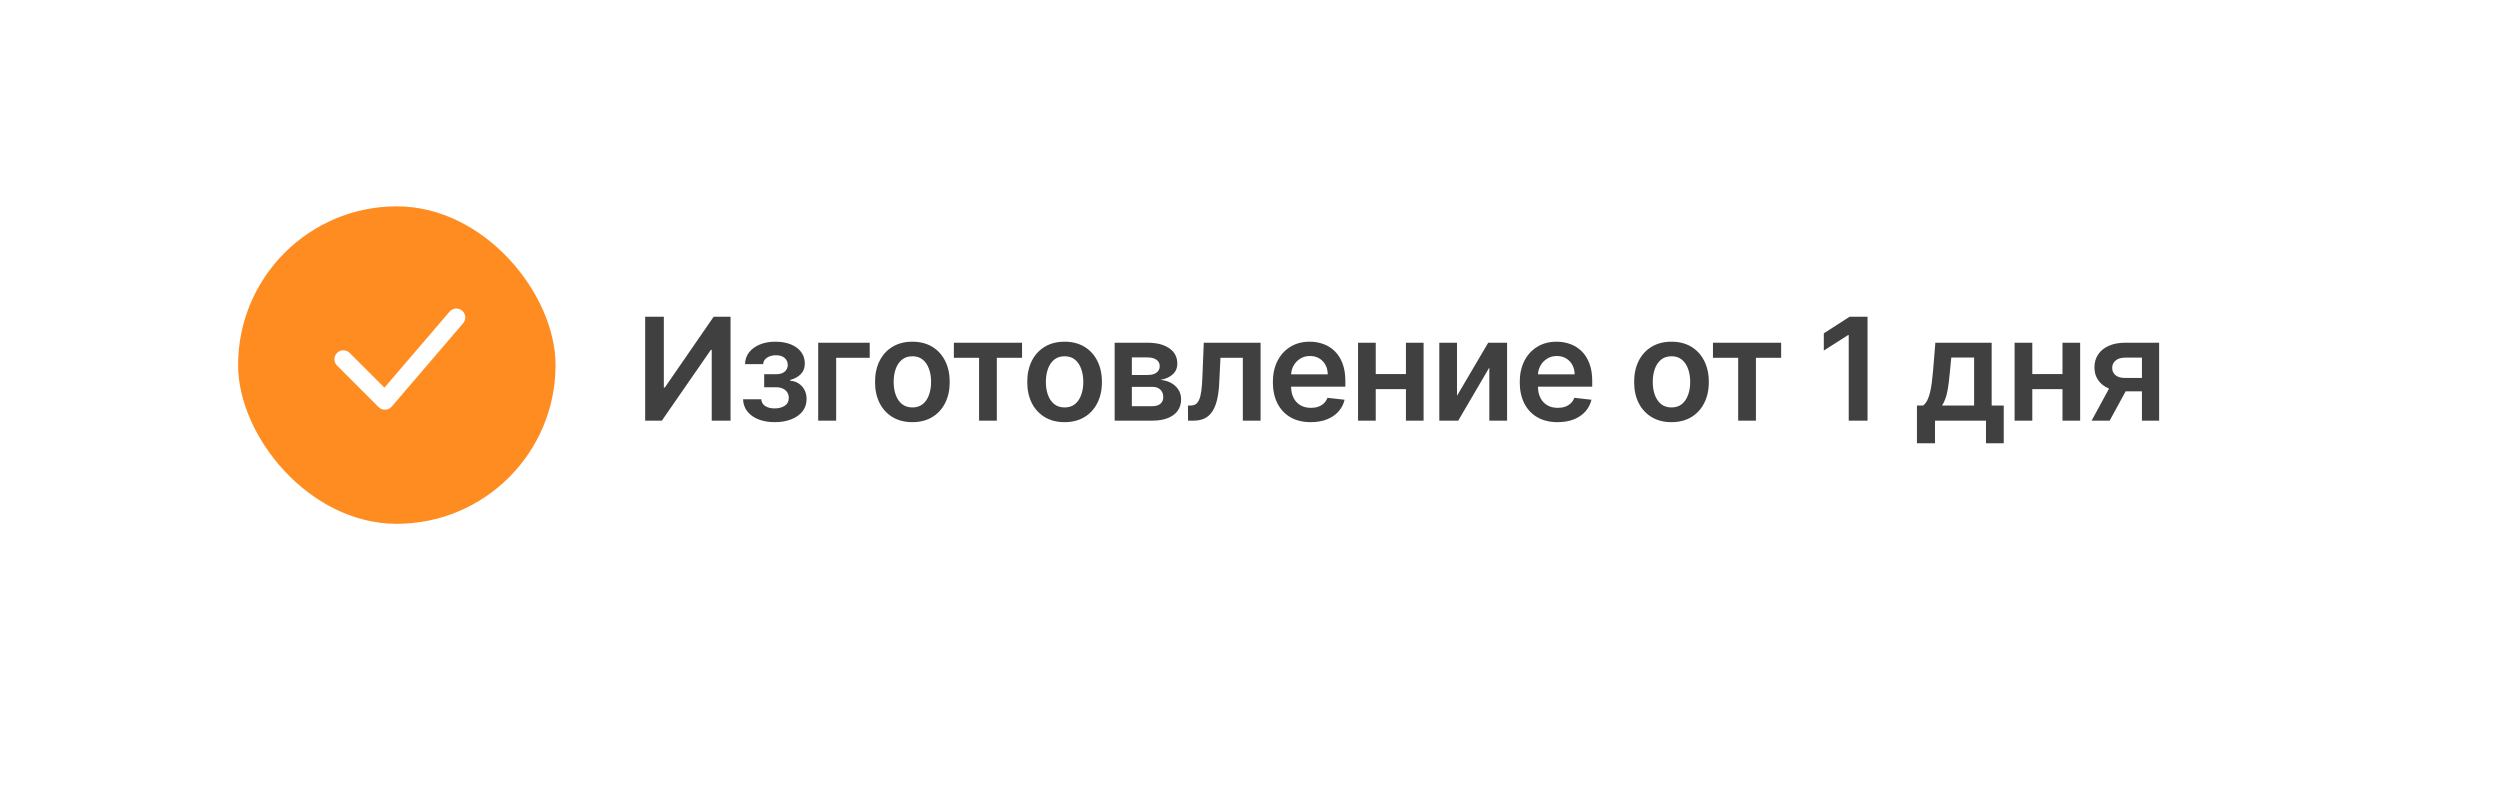
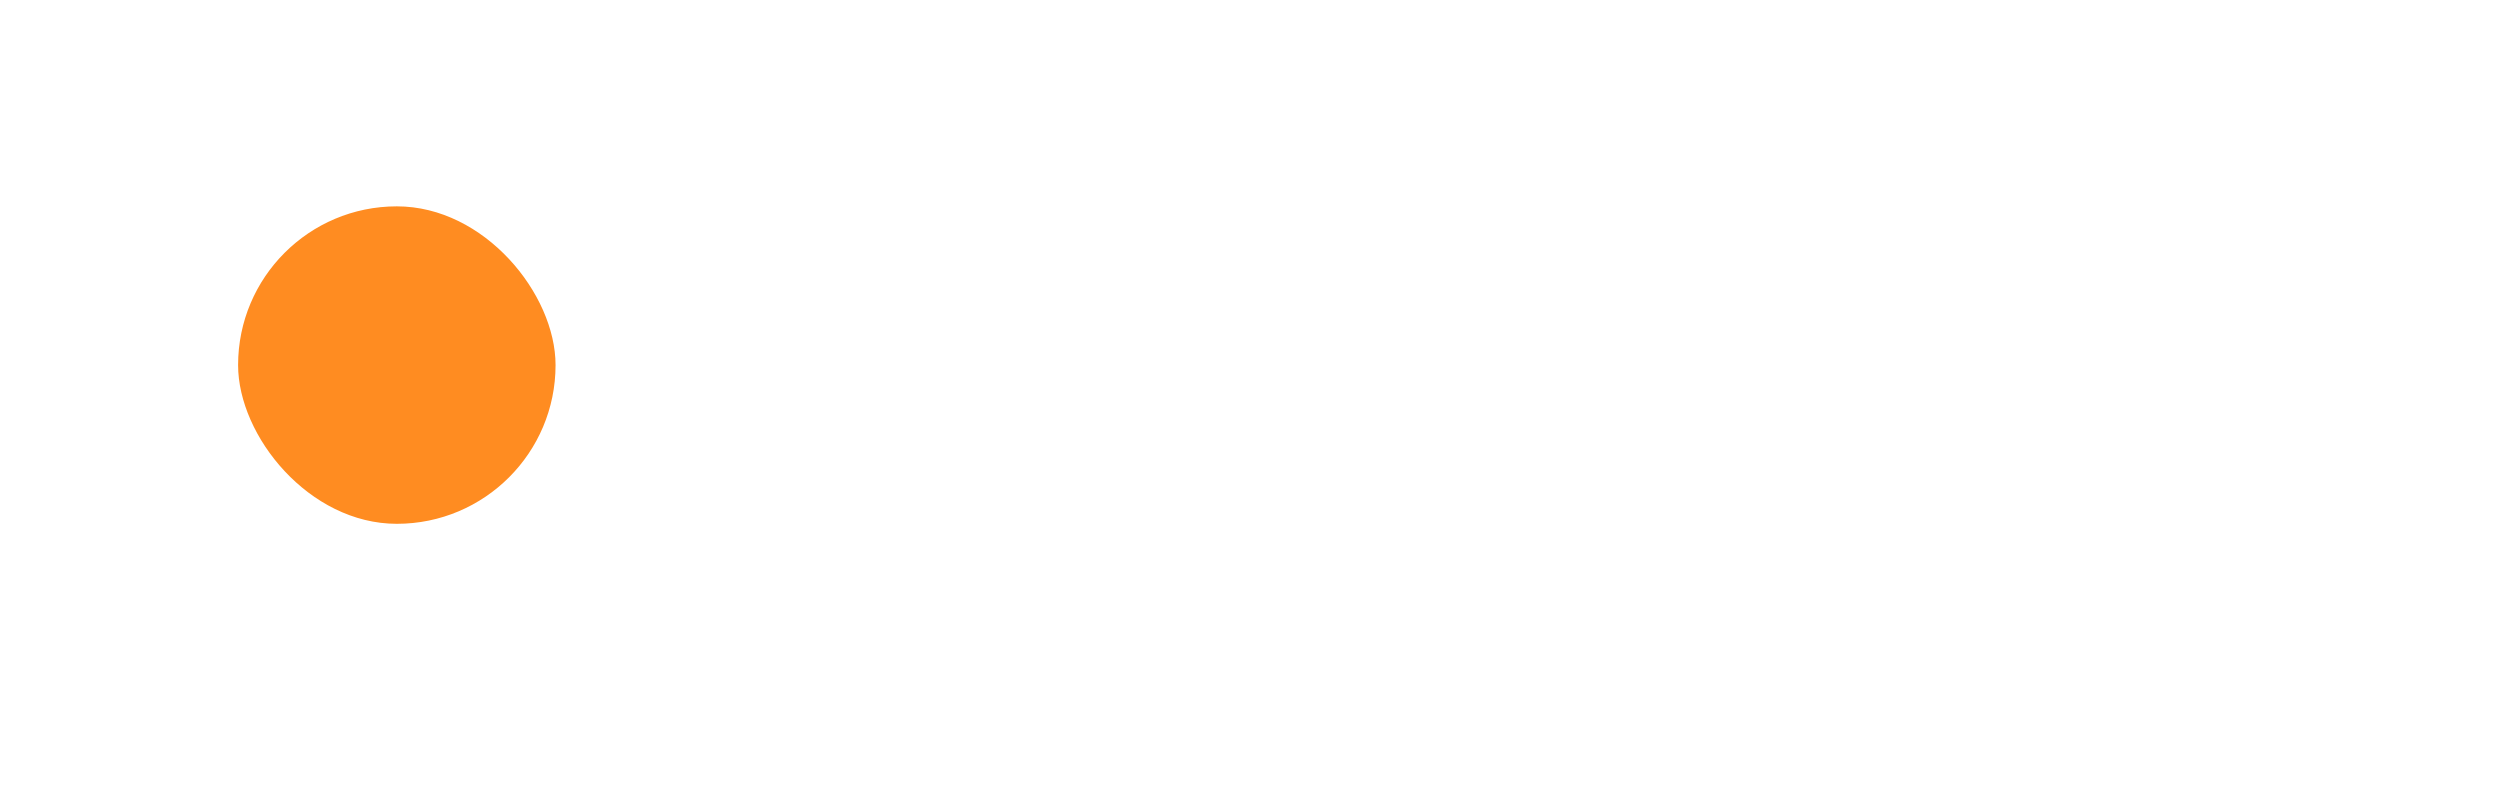
<svg xmlns="http://www.w3.org/2000/svg" width="315" height="100" viewBox="0 0 315 100" fill="none">
  <g filter="url(#filter0_d_74_82)">
-     <rect x="20" y="16" width="275" height="60" rx="30" fill="white" />
-   </g>
+     </g>
  <rect x="30" y="26" width="40" height="40" rx="20" fill="#FF8C21" />
-   <path d="M81.291 39.909H83.644V48.832H83.765L89.921 39.909H92.049V53H89.678V44.083H89.569L83.394 53H81.291V39.909ZM93.627 50.309H95.922C95.943 50.675 96.108 50.959 96.414 51.159C96.721 51.359 97.12 51.459 97.61 51.459C98.108 51.459 98.528 51.351 98.869 51.133C99.214 50.912 99.387 50.577 99.387 50.13C99.387 49.866 99.321 49.633 99.189 49.433C99.056 49.229 98.871 49.071 98.632 48.96C98.394 48.849 98.112 48.794 97.789 48.794H96.287V47.151H97.789C98.27 47.151 98.635 47.041 98.882 46.819C99.133 46.597 99.259 46.318 99.259 45.981C99.259 45.619 99.127 45.325 98.862 45.099C98.603 44.874 98.243 44.761 97.782 44.761C97.322 44.761 96.939 44.865 96.632 45.074C96.329 45.283 96.171 45.551 96.159 45.879H93.877C93.885 45.308 94.056 44.812 94.388 44.39C94.725 43.968 95.176 43.64 95.743 43.406C96.314 43.171 96.958 43.054 97.674 43.054C98.441 43.054 99.103 43.169 99.662 43.399C100.22 43.629 100.65 43.951 100.953 44.364C101.255 44.773 101.407 45.255 101.407 45.809C101.407 46.342 101.24 46.783 100.908 47.132C100.576 47.477 100.128 47.724 99.566 47.874V47.976C99.953 47.997 100.303 48.108 100.614 48.308C100.925 48.504 101.172 48.771 101.355 49.107C101.539 49.444 101.63 49.834 101.63 50.277C101.63 50.878 101.458 51.398 101.112 51.837C100.767 52.271 100.292 52.606 99.687 52.84C99.086 53.075 98.398 53.192 97.622 53.192C96.868 53.192 96.193 53.079 95.596 52.853C95.004 52.623 94.533 52.293 94.183 51.862C93.834 51.432 93.649 50.914 93.627 50.309ZM109.586 43.182V45.08H105.355V53H103.092V43.182H109.586ZM114.96 53.192C114.001 53.192 113.17 52.981 112.467 52.559C111.764 52.137 111.218 51.547 110.831 50.788C110.447 50.03 110.255 49.144 110.255 48.129C110.255 47.115 110.447 46.227 110.831 45.464C111.218 44.701 111.764 44.109 112.467 43.687C113.17 43.265 114.001 43.054 114.96 43.054C115.919 43.054 116.75 43.265 117.453 43.687C118.156 44.109 118.699 44.701 119.083 45.464C119.471 46.227 119.664 47.115 119.664 48.129C119.664 49.144 119.471 50.03 119.083 50.788C118.699 51.547 118.156 52.137 117.453 52.559C116.75 52.981 115.919 53.192 114.96 53.192ZM114.973 51.338C115.493 51.338 115.927 51.195 116.277 50.91C116.626 50.62 116.886 50.232 117.057 49.746C117.231 49.261 117.319 48.719 117.319 48.123C117.319 47.522 117.231 46.979 117.057 46.493C116.886 46.003 116.626 45.613 116.277 45.323C115.927 45.033 115.493 44.889 114.973 44.889C114.44 44.889 113.997 45.033 113.643 45.323C113.294 45.613 113.032 46.003 112.857 46.493C112.687 46.979 112.601 47.522 112.601 48.123C112.601 48.719 112.687 49.261 112.857 49.746C113.032 50.232 113.294 50.62 113.643 50.91C113.997 51.195 114.44 51.338 114.973 51.338ZM120.187 45.08V43.182H128.778V45.08H125.601V53H123.363V45.08H120.187ZM134.138 53.192C133.18 53.192 132.349 52.981 131.645 52.559C130.942 52.137 130.397 51.547 130.009 50.788C129.626 50.03 129.434 49.144 129.434 48.129C129.434 47.115 129.626 46.227 130.009 45.464C130.397 44.701 130.942 44.109 131.645 43.687C132.349 43.265 133.18 43.054 134.138 43.054C135.097 43.054 135.928 43.265 136.631 43.687C137.334 44.109 137.878 44.701 138.261 45.464C138.649 46.227 138.843 47.115 138.843 48.129C138.843 49.144 138.649 50.03 138.261 50.788C137.878 51.547 137.334 52.137 136.631 52.559C135.928 52.981 135.097 53.192 134.138 53.192ZM134.151 51.338C134.671 51.338 135.106 51.195 135.455 50.91C135.805 50.62 136.065 50.232 136.235 49.746C136.41 49.261 136.497 48.719 136.497 48.123C136.497 47.522 136.41 46.979 136.235 46.493C136.065 46.003 135.805 45.613 135.455 45.323C135.106 45.033 134.671 44.889 134.151 44.889C133.619 44.889 133.175 45.033 132.822 45.323C132.472 45.613 132.21 46.003 132.035 46.493C131.865 46.979 131.78 47.522 131.78 48.123C131.78 48.719 131.865 49.261 132.035 49.746C132.21 50.232 132.472 50.62 132.822 50.91C133.175 51.195 133.619 51.338 134.151 51.338ZM140.447 53V43.182H144.57C145.733 43.182 146.651 43.414 147.325 43.879C148.002 44.343 148.341 44.991 148.341 45.822C148.341 46.371 148.149 46.821 147.766 47.17C147.387 47.516 146.869 47.748 146.213 47.867C146.728 47.91 147.18 48.04 147.568 48.257C147.96 48.474 148.266 48.76 148.488 49.114C148.71 49.467 148.82 49.874 148.82 50.334C148.82 50.876 148.678 51.347 148.392 51.747C148.111 52.144 147.7 52.452 147.159 52.674C146.622 52.891 145.97 53 145.203 53H140.447ZM142.614 51.178H145.203C145.629 51.178 145.963 51.078 146.206 50.878C146.449 50.673 146.57 50.396 146.57 50.047C146.57 49.642 146.449 49.325 146.206 49.094C145.963 48.86 145.629 48.743 145.203 48.743H142.614V51.178ZM142.614 47.247H144.615C144.93 47.247 145.2 47.202 145.426 47.113C145.652 47.019 145.825 46.889 145.944 46.723C146.063 46.553 146.123 46.35 146.123 46.116C146.123 45.779 145.985 45.515 145.708 45.323C145.435 45.131 145.056 45.035 144.57 45.035H142.614V47.247ZM149.693 53L149.68 51.095H150.019C150.274 51.095 150.489 51.038 150.664 50.923C150.839 50.807 150.984 50.616 151.099 50.347C151.214 50.075 151.303 49.708 151.367 49.248C151.431 48.788 151.476 48.215 151.501 47.528L151.674 43.182H158.833V53H156.596V45.08H153.777L153.624 48.244C153.585 49.062 153.494 49.772 153.349 50.373C153.208 50.969 153.008 51.462 152.748 51.849C152.492 52.237 152.171 52.527 151.783 52.719C151.395 52.906 150.937 53 150.408 53H149.693ZM165.15 53.192C164.165 53.192 163.315 52.987 162.599 52.578C161.888 52.165 161.34 51.581 160.956 50.827C160.573 50.068 160.381 49.175 160.381 48.148C160.381 47.139 160.573 46.252 160.956 45.489C161.344 44.722 161.885 44.126 162.58 43.7C163.275 43.269 164.091 43.054 165.028 43.054C165.633 43.054 166.204 43.152 166.741 43.348C167.282 43.54 167.76 43.838 168.173 44.243C168.591 44.648 168.919 45.163 169.157 45.79C169.396 46.412 169.515 47.153 169.515 48.014V48.724H161.468V47.164H167.297C167.293 46.721 167.197 46.327 167.01 45.981C166.822 45.632 166.56 45.357 166.224 45.157C165.891 44.957 165.503 44.856 165.06 44.856C164.587 44.856 164.172 44.972 163.814 45.202C163.456 45.428 163.177 45.726 162.976 46.097C162.78 46.463 162.68 46.866 162.676 47.305V48.666C162.676 49.237 162.78 49.727 162.989 50.136C163.198 50.541 163.49 50.852 163.865 51.07C164.24 51.283 164.679 51.389 165.182 51.389C165.518 51.389 165.823 51.342 166.096 51.249C166.368 51.151 166.605 51.008 166.805 50.82C167.005 50.633 167.157 50.401 167.259 50.124L169.42 50.367C169.283 50.938 169.023 51.436 168.64 51.862C168.26 52.284 167.775 52.612 167.182 52.847C166.59 53.077 165.912 53.192 165.15 53.192ZM177.857 47.132V49.031H172.628V47.132H177.857ZM173.344 43.182V53H171.113V43.182H173.344ZM179.372 43.182V53H177.147V43.182H179.372ZM183.583 49.868L187.515 43.182H189.892V53H187.655V46.307L183.737 53H181.353V43.182H183.583V49.868ZM196.255 53.192C195.271 53.192 194.421 52.987 193.705 52.578C192.993 52.165 192.446 51.581 192.062 50.827C191.678 50.068 191.487 49.175 191.487 48.148C191.487 47.139 191.678 46.252 192.062 45.489C192.45 44.722 192.991 44.126 193.686 43.7C194.38 43.269 195.196 43.054 196.134 43.054C196.739 43.054 197.31 43.152 197.847 43.348C198.388 43.54 198.865 43.838 199.279 44.243C199.696 44.648 200.024 45.163 200.263 45.79C200.502 46.412 200.621 47.153 200.621 48.014V48.724H192.573V47.164H198.403C198.399 46.721 198.303 46.327 198.115 45.981C197.928 45.632 197.666 45.357 197.329 45.157C196.997 44.957 196.609 44.856 196.166 44.856C195.693 44.856 195.277 44.972 194.919 45.202C194.561 45.428 194.282 45.726 194.082 46.097C193.886 46.463 193.786 46.866 193.781 47.305V48.666C193.781 49.237 193.886 49.727 194.095 50.136C194.303 50.541 194.595 50.852 194.97 51.07C195.345 51.283 195.784 51.389 196.287 51.389C196.624 51.389 196.928 51.342 197.201 51.249C197.474 51.151 197.71 51.008 197.911 50.82C198.111 50.633 198.262 50.401 198.365 50.124L200.525 50.367C200.389 50.938 200.129 51.436 199.745 51.862C199.366 52.284 198.88 52.612 198.288 52.847C197.696 53.077 197.018 53.192 196.255 53.192ZM210.606 53.192C209.647 53.192 208.816 52.981 208.113 52.559C207.41 52.137 206.865 51.547 206.477 50.788C206.093 50.03 205.901 49.144 205.901 48.129C205.901 47.115 206.093 46.227 206.477 45.464C206.865 44.701 207.41 44.109 208.113 43.687C208.816 43.265 209.647 43.054 210.606 43.054C211.565 43.054 212.396 43.265 213.099 43.687C213.802 44.109 214.345 44.701 214.729 45.464C215.117 46.227 215.311 47.115 215.311 48.129C215.311 49.144 215.117 50.03 214.729 50.788C214.345 51.547 213.802 52.137 213.099 52.559C212.396 52.981 211.565 53.192 210.606 53.192ZM210.619 51.338C211.139 51.338 211.573 51.195 211.923 50.91C212.272 50.62 212.532 50.232 212.703 49.746C212.877 49.261 212.965 48.719 212.965 48.123C212.965 47.522 212.877 46.979 212.703 46.493C212.532 46.003 212.272 45.613 211.923 45.323C211.573 45.033 211.139 44.889 210.619 44.889C210.086 44.889 209.643 45.033 209.289 45.323C208.94 45.613 208.678 46.003 208.503 46.493C208.333 46.979 208.247 47.522 208.247 48.123C208.247 48.719 208.333 49.261 208.503 49.746C208.678 50.232 208.94 50.62 209.289 50.91C209.643 51.195 210.086 51.338 210.619 51.338ZM215.833 45.08V43.182H224.424V45.08H221.247V53H219.01V45.08H215.833ZM235.31 39.909V53H232.939V42.217H232.862L229.8 44.173V41.999L233.054 39.909H235.31ZM241.535 55.851V51.095H242.315C242.524 50.933 242.698 50.714 242.839 50.437C242.98 50.156 243.095 49.825 243.184 49.446C243.278 49.062 243.355 48.634 243.414 48.161C243.474 47.684 243.527 47.17 243.574 46.621L243.855 43.182H250.95V51.095H252.472V55.851H250.234V53H243.81V55.851H241.535ZM244.693 51.095H248.739V45.048H245.862L245.709 46.621C245.624 47.66 245.511 48.551 245.37 49.293C245.23 50.034 245.004 50.635 244.693 51.095ZM260.583 47.132V49.031H255.354V47.132H260.583ZM256.07 43.182V53H253.839V43.182H256.07ZM262.098 43.182V53H259.873V43.182H262.098ZM269.883 53V45.061H267.786C267.253 45.061 266.844 45.185 266.559 45.432C266.273 45.679 266.133 45.986 266.137 46.352C266.133 46.719 266.267 47.021 266.54 47.26C266.812 47.499 267.202 47.618 267.709 47.618H270.611V49.305H267.709C266.925 49.305 266.248 49.182 265.677 48.935C265.106 48.688 264.667 48.338 264.36 47.886C264.053 47.435 263.9 46.906 263.9 46.301C263.9 45.67 264.055 45.123 264.366 44.658C264.682 44.19 265.129 43.827 265.709 43.572C266.293 43.312 266.985 43.182 267.786 43.182H272.05V53H269.883ZM263.542 53L266.284 47.963H268.566L265.817 53H263.542Z" fill="#404040" />
-   <path fill-rule="evenodd" clip-rule="evenodd" d="M58.232 39.145C58.344 39.241 58.436 39.358 58.503 39.49C58.57 39.622 58.61 39.766 58.621 39.913C58.633 40.061 58.615 40.209 58.569 40.349C58.523 40.49 58.449 40.62 58.353 40.732L49.353 51.232C49.252 51.35 49.128 51.445 48.989 51.513C48.849 51.58 48.697 51.618 48.542 51.624C48.387 51.63 48.233 51.604 48.088 51.547C47.944 51.49 47.813 51.405 47.703 51.295L42.453 46.045C42.248 45.833 42.135 45.548 42.138 45.253C42.14 44.958 42.259 44.676 42.468 44.468C42.676 44.259 42.959 44.141 43.254 44.139C43.548 44.136 43.833 44.25 44.045 44.455L48.437 48.845L56.646 39.268C56.84 39.042 57.116 38.902 57.414 38.879C57.711 38.856 58.005 38.951 58.232 39.145Z" fill="white" />
  <defs>
    <filter id="filter0_d_74_82" x="0" y="0" width="315" height="100" filterUnits="userSpaceOnUse" color-interpolation-filters="sRGB">
      <feFlood flood-opacity="0" result="BackgroundImageFix" />
      <feColorMatrix in="SourceAlpha" type="matrix" values="0 0 0 0 0 0 0 0 0 0 0 0 0 0 0 0 0 0 127 0" result="hardAlpha" />
      <feOffset dy="4" />
      <feGaussianBlur stdDeviation="10" />
      <feComposite in2="hardAlpha" operator="out" />
      <feColorMatrix type="matrix" values="0 0 0 0 0 0 0 0 0 0 0 0 0 0 0 0 0 0 0.05 0" />
      <feBlend mode="normal" in2="BackgroundImageFix" result="effect1_dropShadow_74_82" />
      <feBlend mode="normal" in="SourceGraphic" in2="effect1_dropShadow_74_82" result="shape" />
    </filter>
  </defs>
</svg>